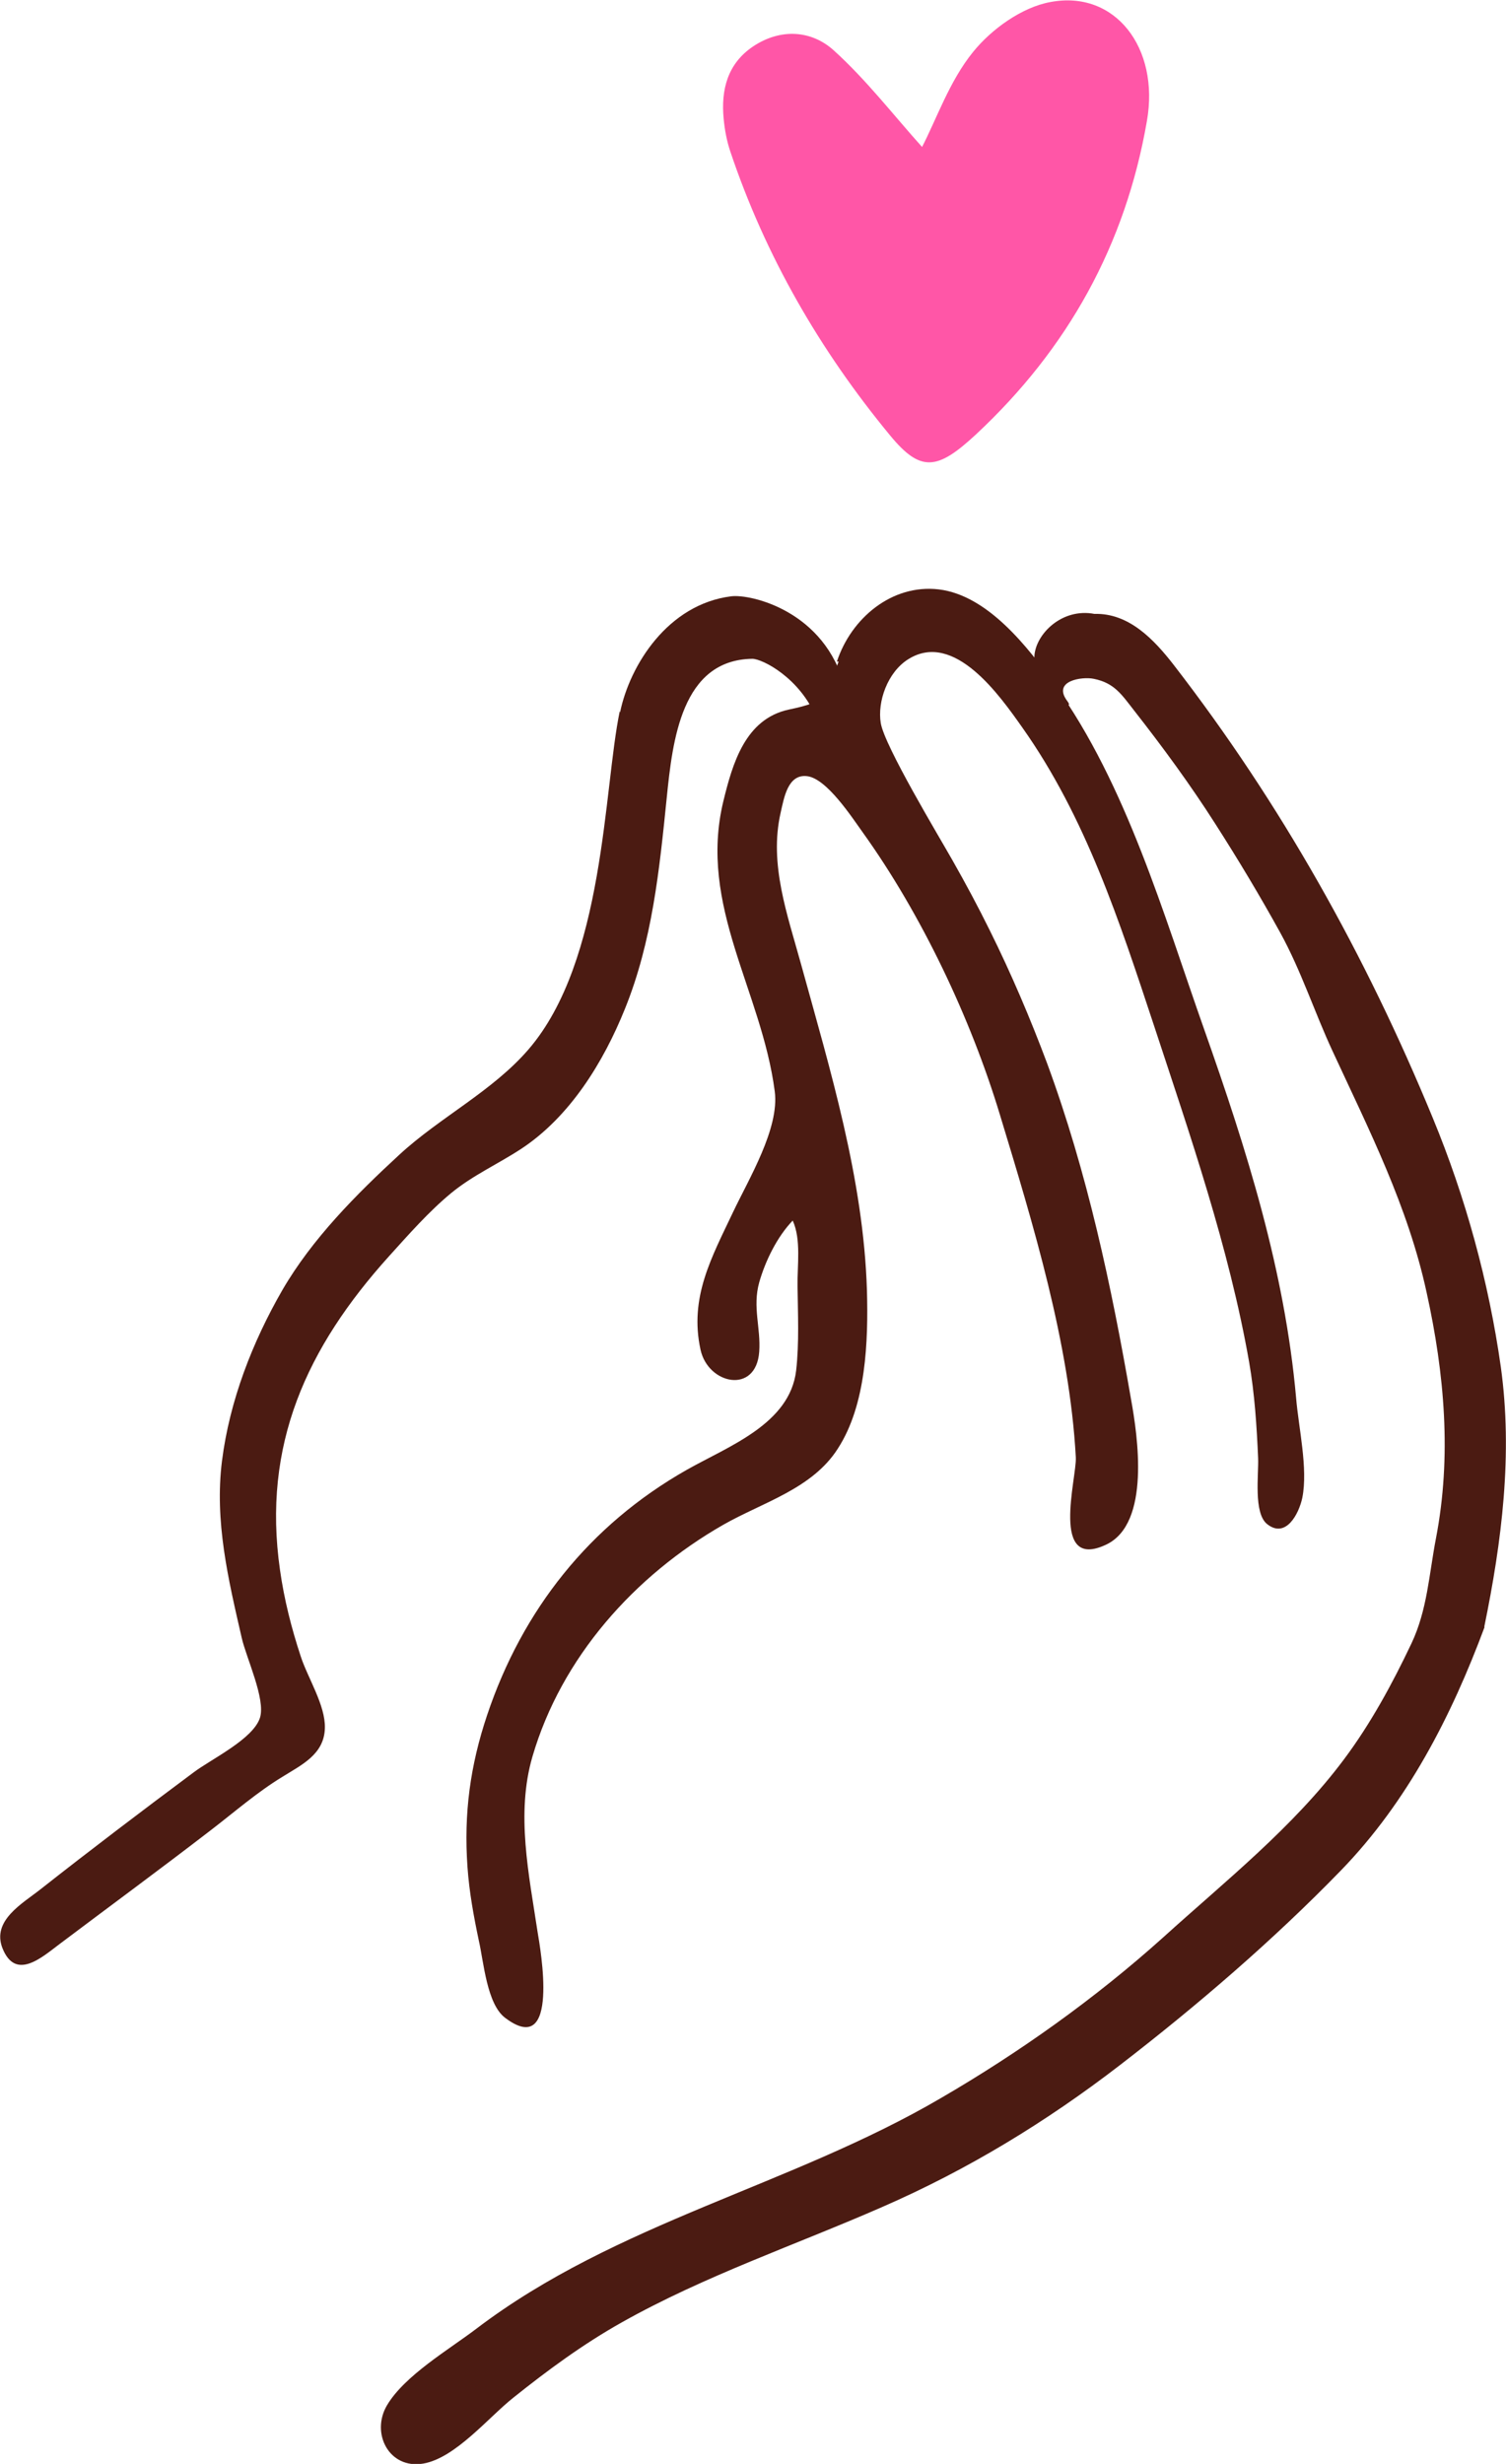
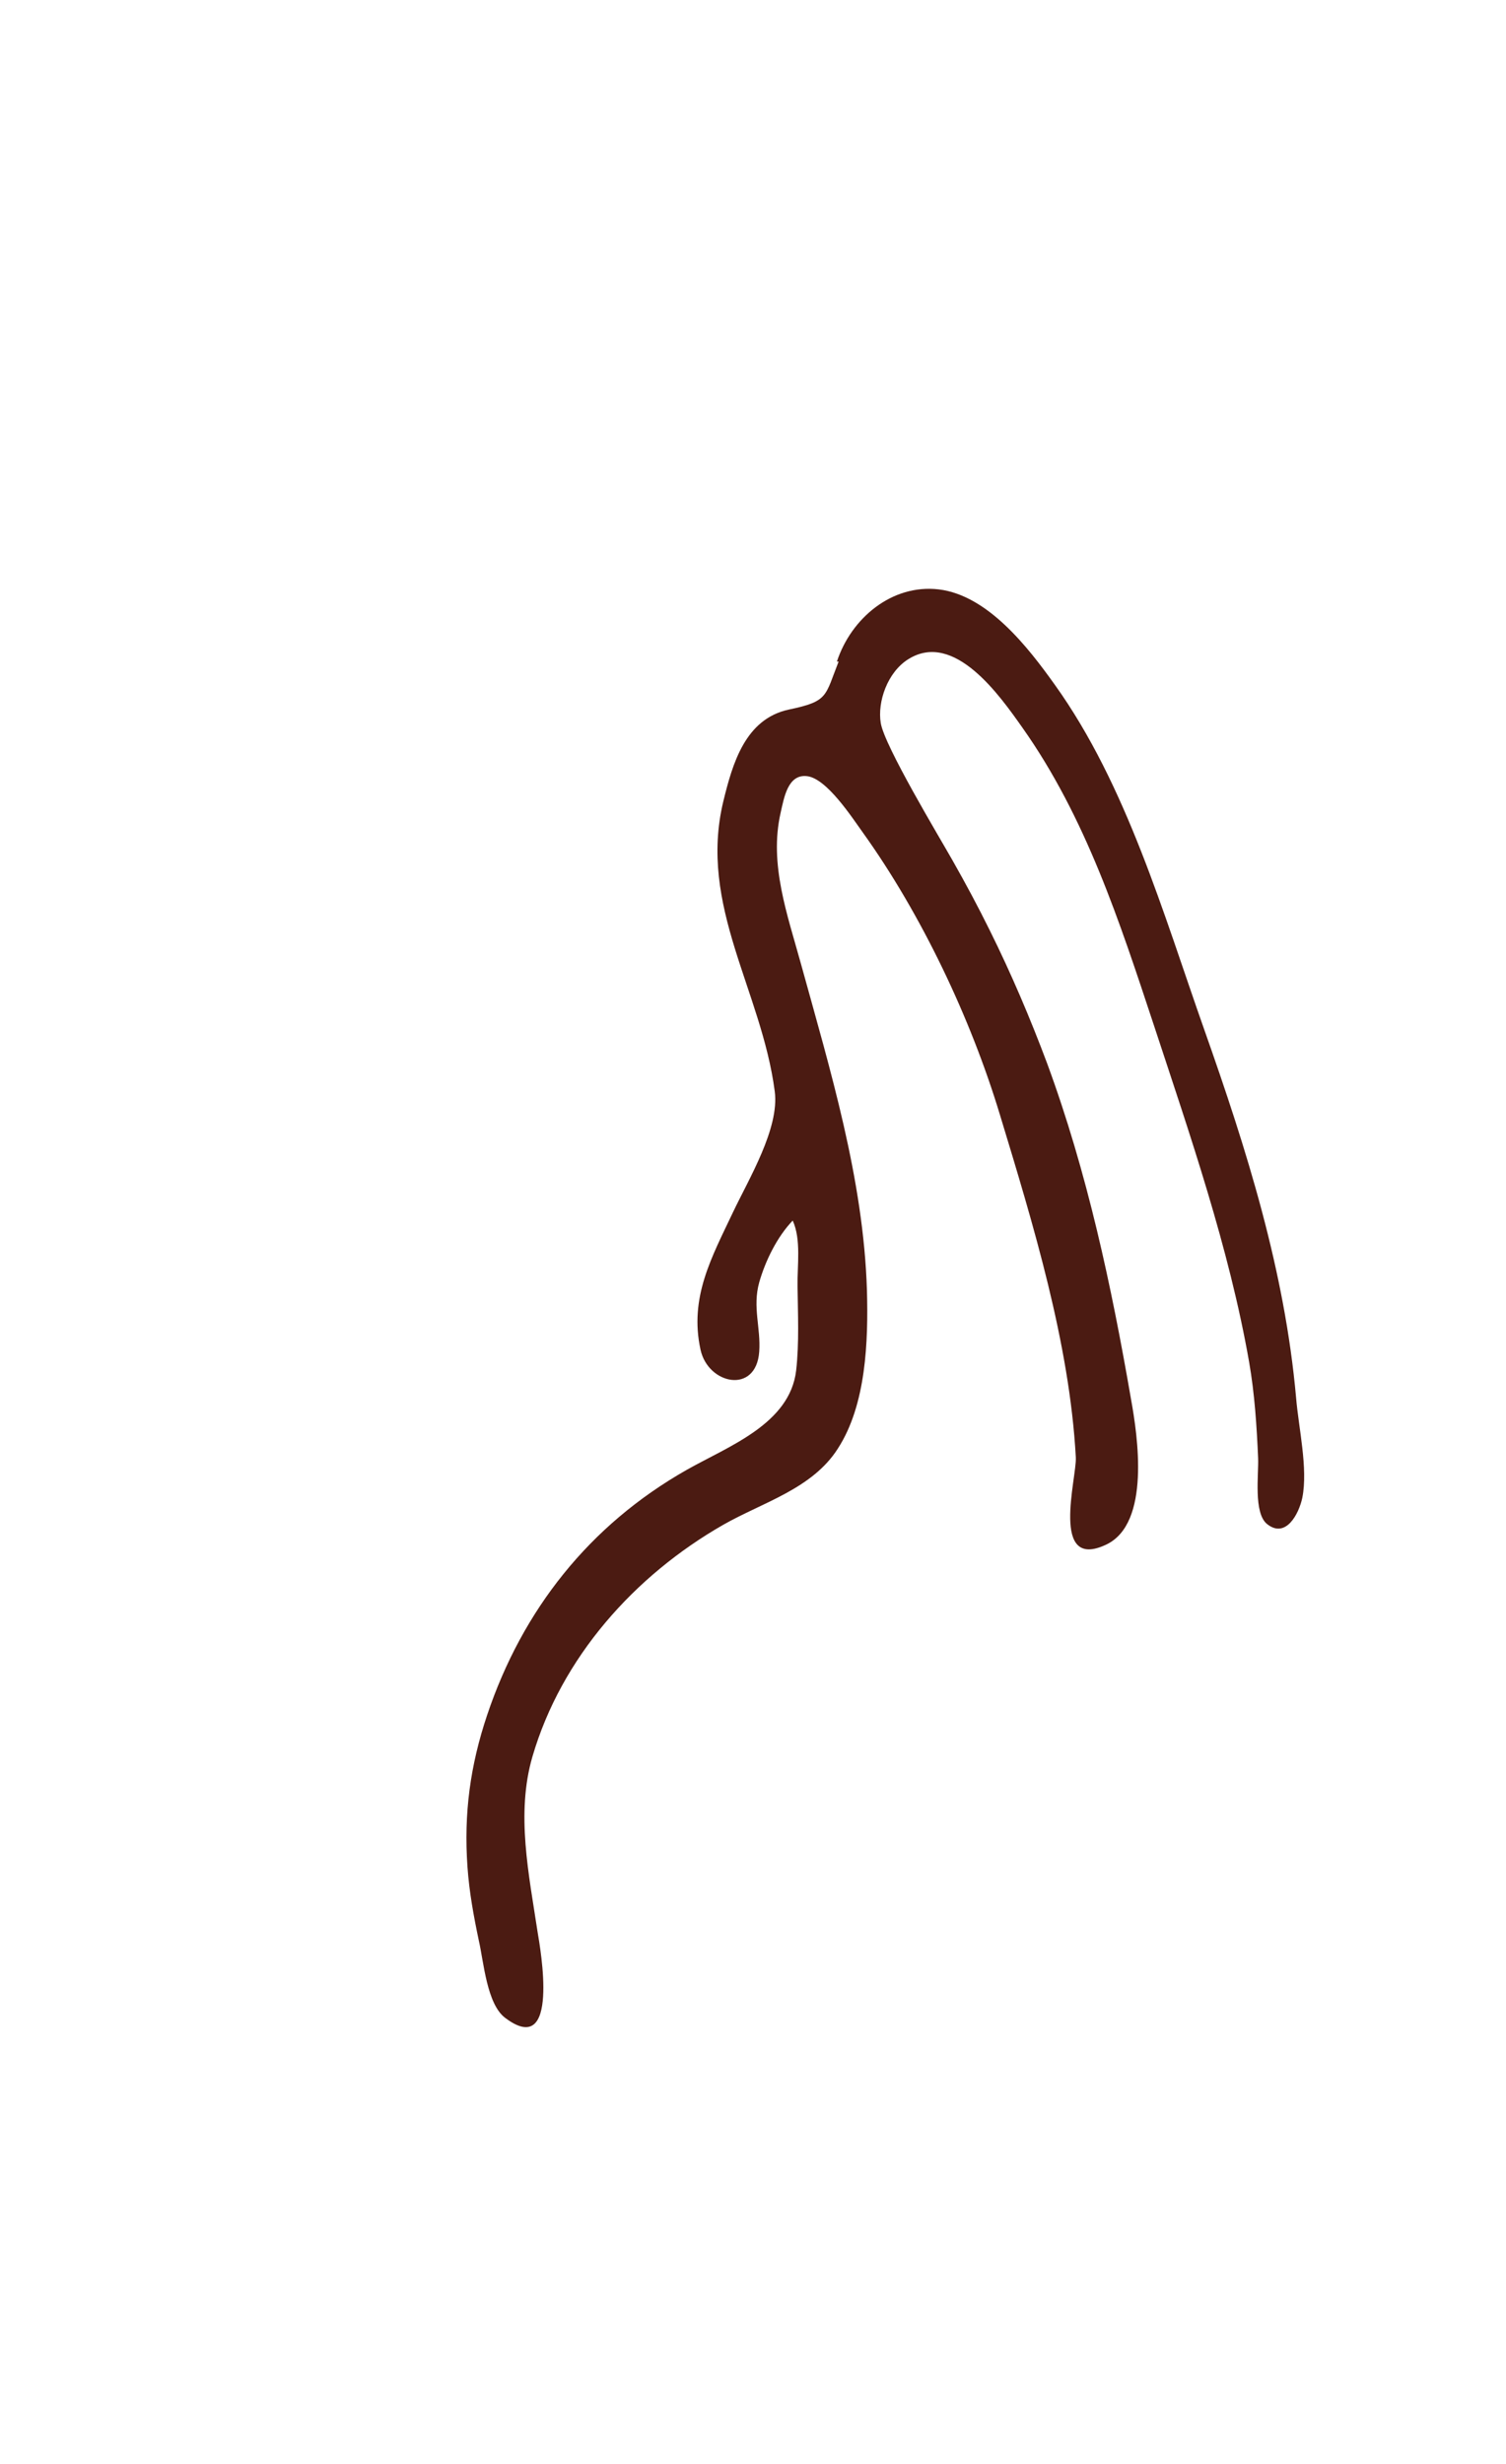
<svg xmlns="http://www.w3.org/2000/svg" id="Calque_2" data-name="Calque 2" viewBox="0 0 43.62 71.36">
  <defs>
    <style>      .cls-1 {        fill: #4b1b12;      }      .cls-1, .cls-2 {        stroke-width: 0px;      }      .cls-2 {        fill: #ff56a7;      }    </style>
  </defs>
  <g id="Calque_1-2" data-name="Calque 1">
    <g>
      <path class="cls-1" d="m24.29,19.16c-.4,1.01-.29,1.15-1.44,1.39-1.26.27-1.63,1.55-1.9,2.66-.73,3.03,1.11,5.48,1.49,8.4.14,1.07-.75,2.53-1.21,3.5-.62,1.31-1.27,2.47-.94,3.98.22,1.01,1.61,1.3,1.7.06.05-.69-.2-1.29,0-2.01.18-.63.52-1.32.97-1.79.25.55.13,1.3.14,1.9.01.81.05,1.64-.04,2.44-.18,1.55-1.95,2.19-3.17,2.88-2.82,1.6-4.76,4.06-5.78,7.1-.49,1.46-.68,2.85-.57,4.4.05.72.18,1.43.33,2.14.14.61.23,1.83.76,2.23,1.6,1.21,1.02-2.01.94-2.49-.25-1.66-.63-3.42-.15-5.07.84-2.88,2.96-5.25,5.53-6.72,1.14-.65,2.58-1.04,3.32-2.21.82-1.27.88-3.11.84-4.58-.1-3.22-1.06-6.37-1.91-9.45-.39-1.42-.93-2.89-.59-4.38.1-.44.21-1.13.77-1.06.57.07,1.3,1.2,1.61,1.63,1.7,2.37,3.13,5.39,3.97,8.17.96,3.16,2.02,6.62,2.2,9.93.03.59-.76,3.31.89,2.52,1.28-.62.9-3.15.71-4.2-.57-3.3-1.27-6.58-2.43-9.73-.49-1.31-1.04-2.6-1.66-3.85-.34-.69-.7-1.36-1.08-2.03-.39-.69-1.97-3.31-2.08-3.98-.1-.61.19-1.47.8-1.85,1.33-.83,2.65,1.06,3.3,1.98,1.84,2.6,2.82,5.63,3.81,8.62,1.05,3.19,2.18,6.45,2.76,9.76.16.92.22,1.85.26,2.78.02.46-.14,1.59.26,1.91.54.43.92-.29,1.02-.76.17-.85-.11-2.04-.18-2.9-.33-3.69-1.43-7.18-2.66-10.66-1.18-3.34-2.25-7.09-4.33-9.99-.77-1.08-1.94-2.59-3.36-2.76-1.36-.16-2.54.84-2.95,2.09" />
-       <path class="cls-1" d="m42.99,47.12c.51-2.48.83-5.01.48-7.53-.35-2.47-1.02-4.91-1.97-7.21-1.94-4.71-4.4-9.11-7.51-13.13-.56-.72-1.29-1.5-2.29-1.47-.94-.18-1.7.58-1.74,1.22-.05.83,1.28,1.74.95,1.3-.44-.59.44-.71.77-.64.6.12.81.46,1.17.92.83,1.06,1.63,2.15,2.35,3.28.66,1.03,1.29,2.08,1.88,3.15.61,1.11.99,2.3,1.52,3.44,1.06,2.29,2.18,4.49,2.72,6.98.52,2.36.73,4.75.27,7.13-.2,1.04-.25,2.07-.71,3.04-.55,1.16-1.18,2.32-1.95,3.35-1.47,1.97-3.44,3.53-5.25,5.17-1.96,1.76-4.15,3.32-6.42,4.64-4.35,2.55-9.41,3.6-13.47,6.69-.79.6-2.07,1.35-2.58,2.21-.48.81.06,1.86,1.05,1.69.93-.16,1.89-1.34,2.61-1.91,1-.8,2.02-1.55,3.14-2.18,2.4-1.35,5.03-2.24,7.54-3.34,2.48-1.08,4.76-2.47,6.9-4.12,2.23-1.72,4.43-3.61,6.39-5.63,1.93-1.99,3.2-4.47,4.16-7.05" />
-       <path class="cls-1" d="m17.95,20.6c-.47,2.26-.43,7.22-2.64,9.79-1.04,1.21-2.57,1.97-3.74,3.05-1.26,1.16-2.53,2.44-3.39,3.92-.87,1.51-1.53,3.21-1.75,4.95-.22,1.75.18,3.42.57,5.12.13.58.7,1.78.53,2.32-.2.62-1.4,1.19-1.92,1.58-1.49,1.11-2.98,2.24-4.44,3.39-.52.41-1.41.9-1.1,1.7.38.96,1.14.27,1.66-.12,1.46-1.1,2.93-2.18,4.37-3.29.68-.52,1.34-1.1,2.08-1.55.56-.35,1.21-.65,1.23-1.41.02-.66-.5-1.46-.7-2.08-.27-.82-.48-1.65-.6-2.5-.52-3.62.77-6.44,3.16-9.09.57-.63,1.14-1.28,1.79-1.82.63-.52,1.37-.85,2.04-1.29,1.41-.93,2.38-2.51,3-4.05.79-1.95,1-4.03,1.21-6.1.17-1.68.43-4.01,2.48-4.04.29,0,1.38.55,1.86,1.72.25.62.91-.51.82-.89-.57-2.22-2.73-2.71-3.29-2.64-1.84.23-2.94,2-3.22,3.36" />
-       <path class="cls-2" d="m26.71,4.26c-.81-.9-1.61-1.94-2.56-2.8-.64-.58-1.53-.65-2.33-.12-.75.5-.94,1.26-.86,2.1.03.32.09.64.19.94,1.02,3.04,2.6,5.77,4.63,8.23.89,1.08,1.37,1.01,2.49-.03,2.66-2.48,4.33-5.49,4.95-9.08.37-2.11-.92-3.8-2.8-3.44-.82.15-1.7.78-2.24,1.45-.68.84-1.05,1.93-1.48,2.76" />
    </g>
  </g>
</svg>